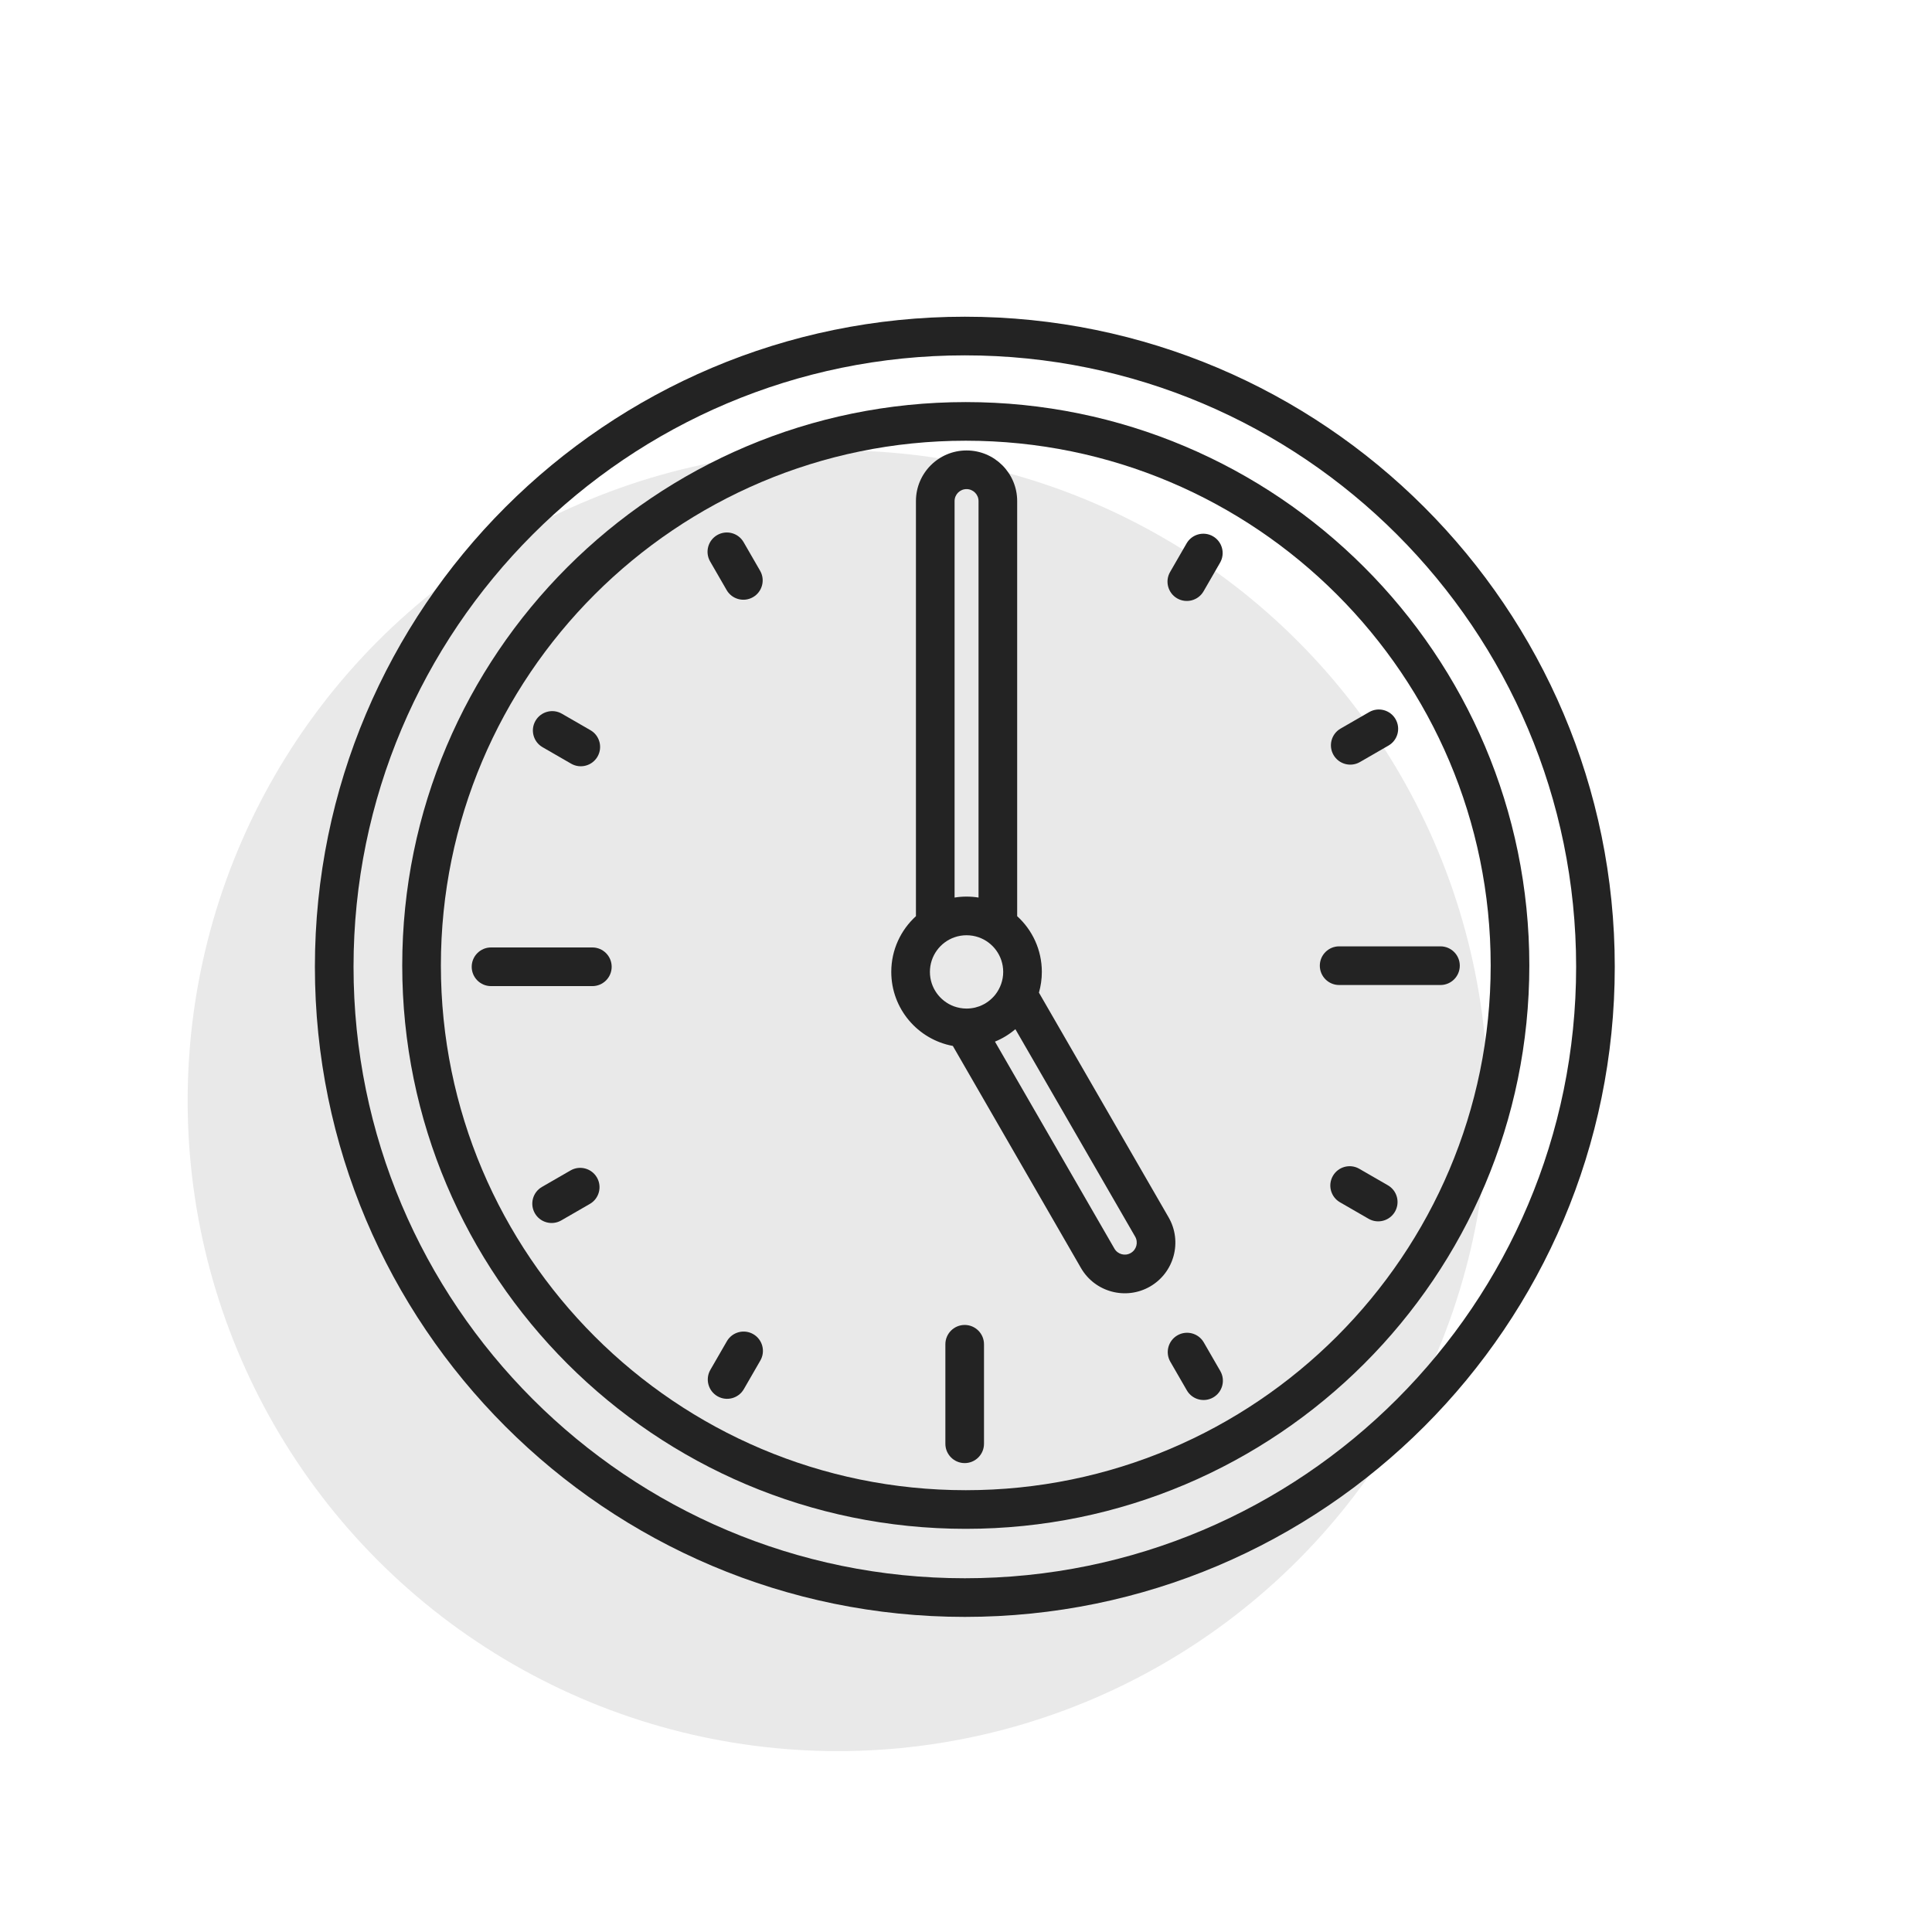
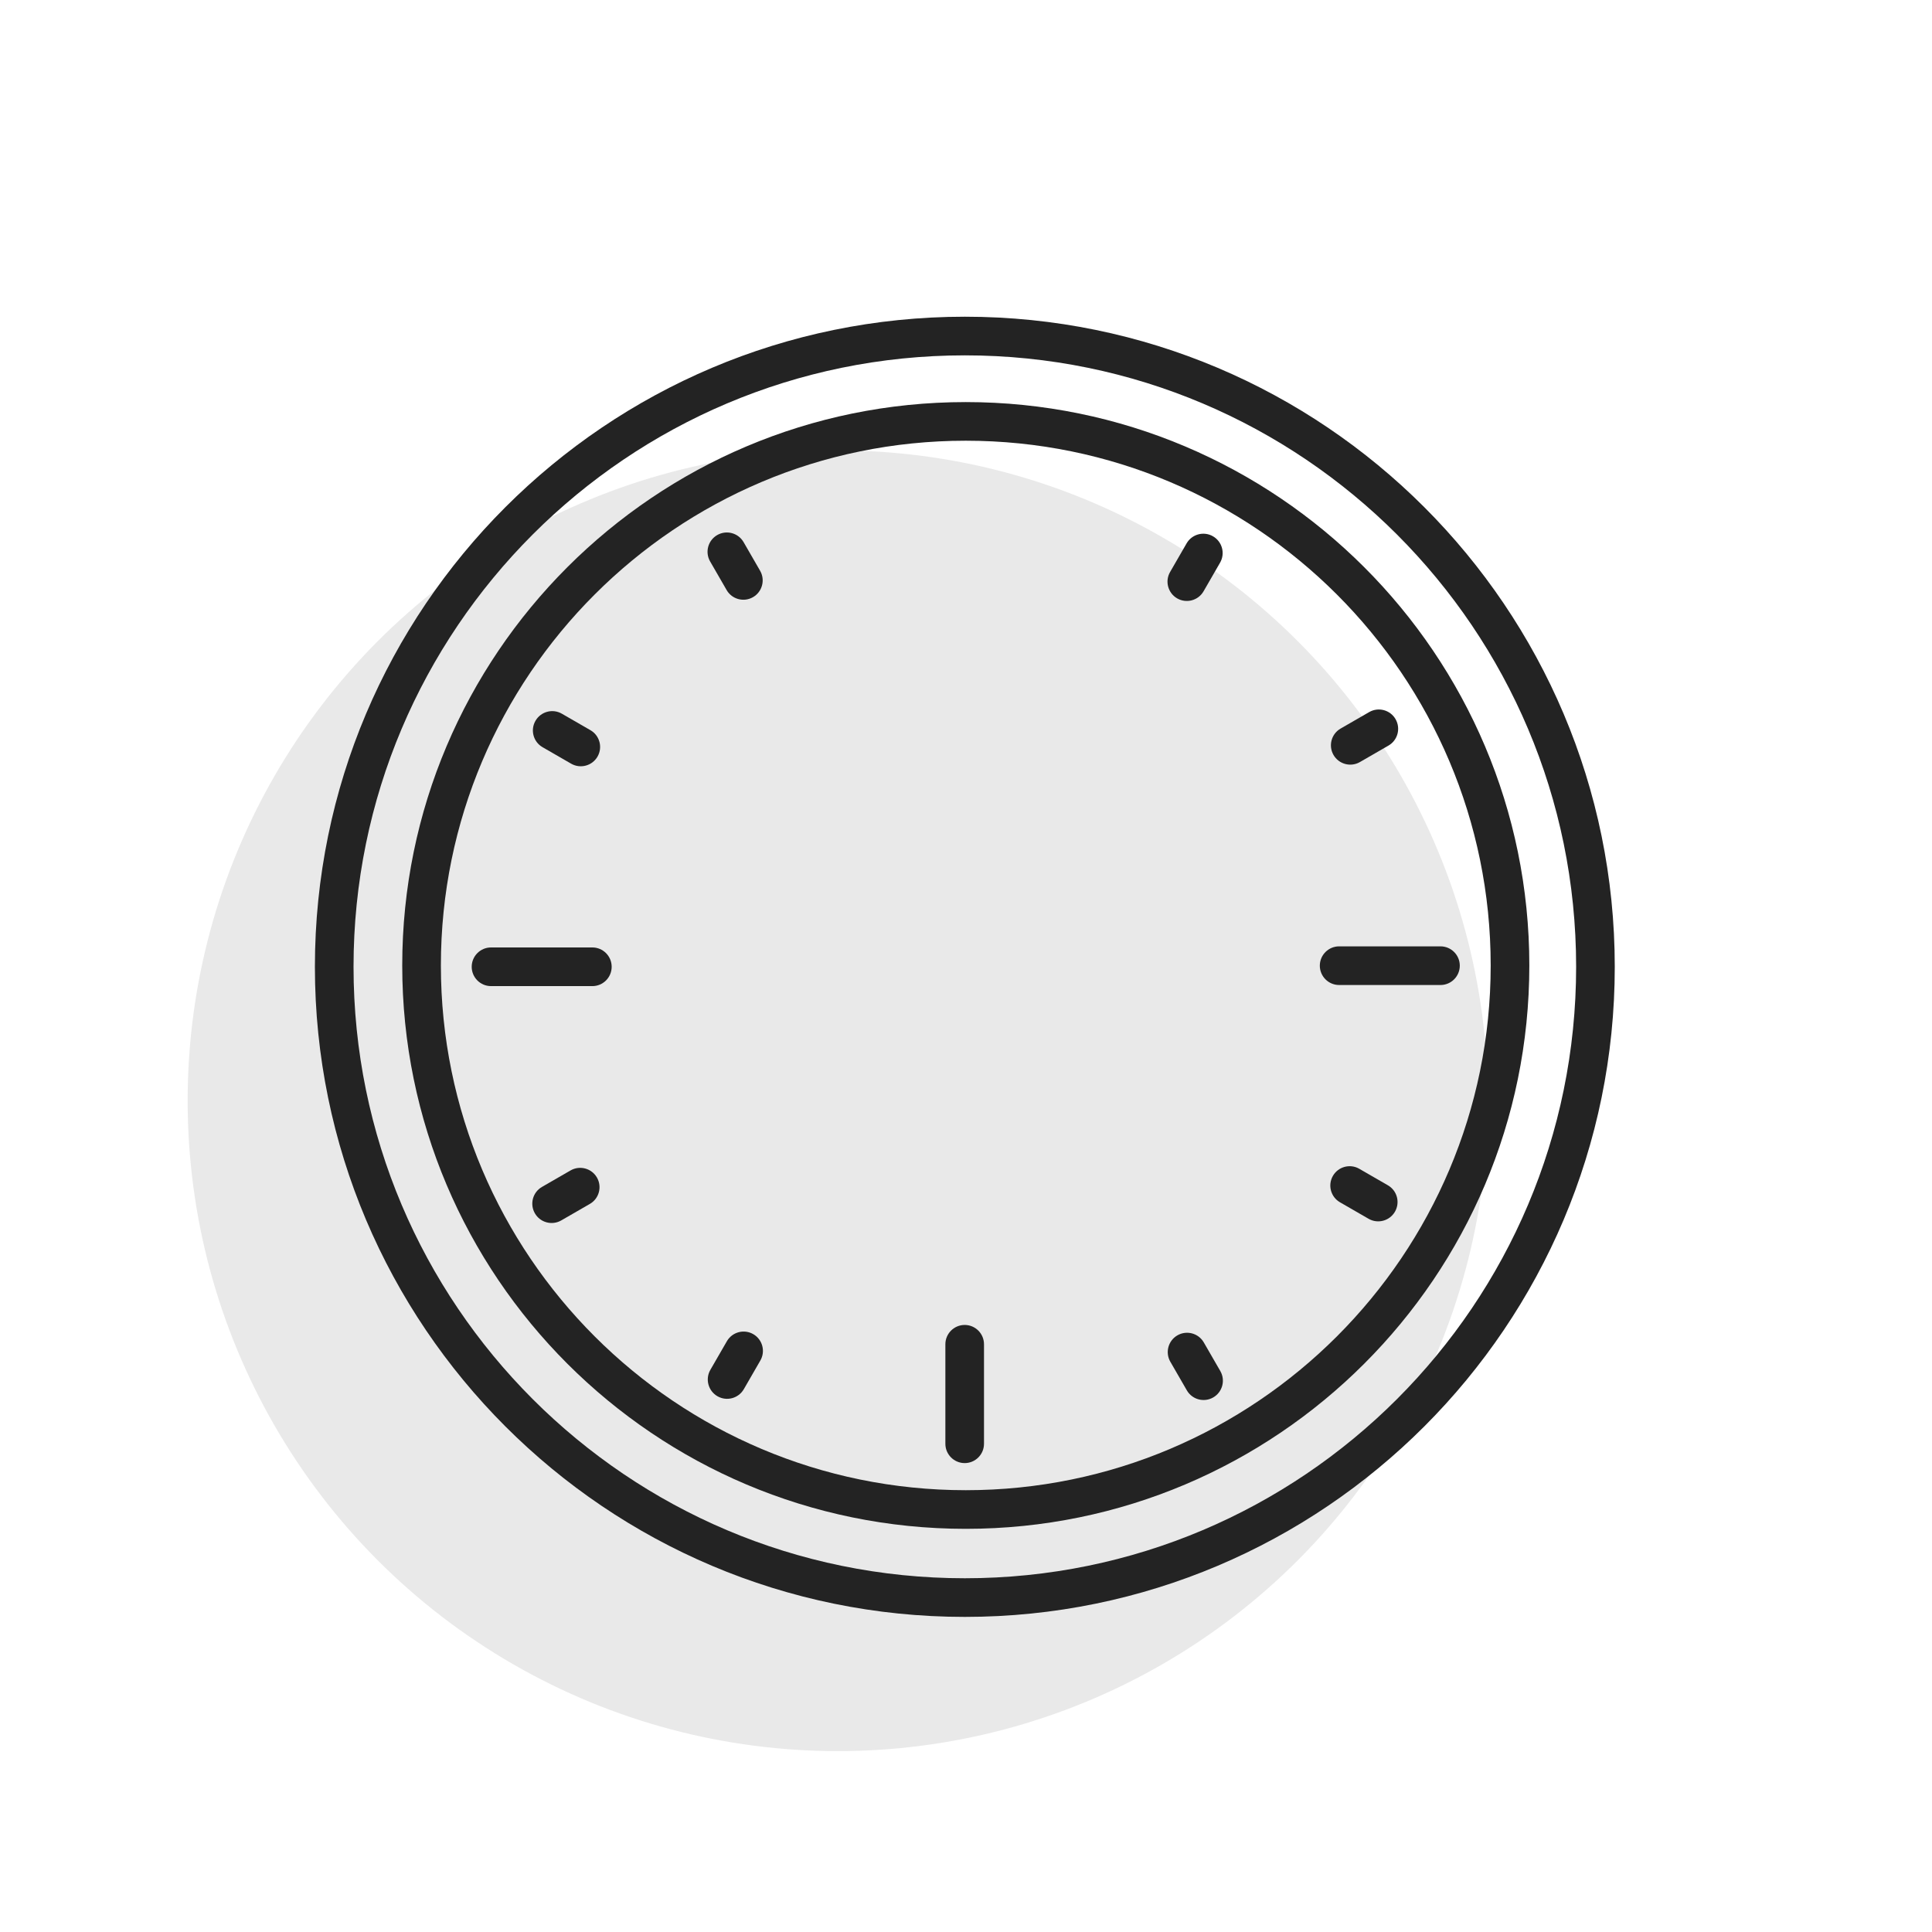
<svg xmlns="http://www.w3.org/2000/svg" width="100%" height="100%" viewBox="0 0 300 300" version="1.1" xml:space="preserve" style="fill-rule:evenodd;clip-rule:evenodd;stroke-linejoin:round;stroke-miterlimit:2;">
  <g transform="matrix(1,0,0,1,-1365.97,-2055.23)">
    <g id="Schatten">
        </g>
    <g id="ArtBoard3" transform="matrix(2.457,0,0,2.612,640.434,-264.162)">
      <rect x="295.253" y="888.122" width="122.083" height="114.874" style="fill:none;" />
      <g transform="matrix(0.407,0,0,0.383,-260.621,101.151)">
        <circle cx="1495.97" cy="2225.23" r="100.948" style="fill:rgb(35,35,35);fill-opacity:0.1;" />
      </g>
      <g transform="matrix(1.241,0,0,1.167,196.386,456.779)">
        <path d="M128.883,389.974C144.722,389.974 157.582,402.833 157.582,418.673C157.582,434.512 144.722,447.372 128.883,447.372C113.043,447.372 100.184,434.512 100.184,418.673C100.184,402.833 113.043,389.974 128.883,389.974ZM128.883,391.942C114.13,391.942 102.152,403.919 102.152,418.673C102.152,433.426 114.13,445.404 128.883,445.404C143.636,445.404 155.614,433.426 155.614,418.673C155.614,403.919 143.636,391.942 128.883,391.942Z" style="fill:rgb(35,35,35);" />
      </g>
      <g transform="matrix(1.438,0,0,1.353,170.936,378.986)">
        <path d="M128.883,390.109C144.648,390.109 157.447,402.908 157.447,418.673C157.447,434.438 144.648,447.237 128.883,447.237C113.118,447.237 100.319,434.438 100.319,418.673C100.319,402.908 113.118,390.109 128.883,390.109ZM128.883,391.807C114.055,391.807 102.017,403.845 102.017,418.673C102.017,433.501 114.055,445.539 128.883,445.539C143.711,445.539 155.749,433.501 155.749,418.673C155.749,403.845 143.711,391.807 128.883,391.807Z" style="fill:rgb(35,35,35);" />
      </g>
      <g transform="matrix(0.407,0,0,0.383,-260.621,101.151)">
-         <path d="M1513.84,2216.72C1508.4,2215.72 1504.28,2210.95 1504.28,2205.23C1504.28,2201.8 1505.76,2198.72 1508.11,2196.58L1508.11,2132.15C1508.11,2127.81 1511.63,2124.29 1515.97,2124.29C1520.31,2124.29 1523.83,2127.81 1523.83,2132.15L1523.83,2196.58C1526.18,2198.72 1527.66,2201.8 1527.66,2205.23C1527.66,2206.34 1527.5,2207.42 1527.21,2208.45L1547.34,2243.32C1549.51,2247.08 1548.22,2251.89 1544.47,2254.06C1540.71,2256.23 1535.9,2254.94 1533.73,2251.18L1513.84,2216.72ZM1520.38,2216.05L1538.93,2248.18C1539.44,2249.07 1540.58,2249.38 1541.47,2248.86C1542.36,2248.35 1542.66,2247.21 1542.15,2246.32L1523.55,2214.12C1522.61,2214.92 1521.54,2215.58 1520.38,2216.05ZM1520.45,2208.74C1521.2,2207.77 1521.66,2206.55 1521.66,2205.23C1521.66,2202.74 1520.06,2200.62 1517.83,2199.85C1517.25,2199.65 1516.62,2199.54 1515.97,2199.54C1515.32,2199.54 1514.69,2199.65 1514.11,2199.85C1511.88,2200.62 1510.28,2202.74 1510.28,2205.23C1510.28,2207.68 1511.83,2209.76 1514,2210.57C1514.61,2210.79 1515.28,2210.92 1515.97,2210.92C1516.43,2210.92 1516.89,2210.86 1517.32,2210.76C1517.53,2210.7 1517.74,2210.64 1517.94,2210.57C1518.94,2210.2 1519.8,2209.56 1520.45,2208.74ZM1517.83,2193.69L1517.83,2132.15C1517.83,2131.12 1516.99,2130.29 1515.97,2130.29C1514.94,2130.29 1514.11,2131.12 1514.11,2132.15L1514.11,2193.69C1514.71,2193.59 1515.34,2193.54 1515.97,2193.54C1516.6,2193.54 1517.22,2193.59 1517.83,2193.69Z" style="fill:rgb(35,35,35);" />
-       </g>
+         </g>
      <g transform="matrix(1.316,0,0,1.61,185.843,263.009)">
        <path d="M130.424,441.489C130.424,441.882 130.009,442.202 129.497,442.202C128.985,442.202 128.569,441.882 128.569,441.489L128.569,437.814C128.569,437.421 128.985,437.101 129.497,437.101C130.009,437.101 130.424,437.421 130.424,437.814L130.424,441.489Z" style="fill:rgb(35,35,35);" />
      </g>
      <g transform="matrix(1.14,-0.619,0.284,0.463,98.349,845.805)">
        <path d="M130.424,441.489C130.424,442.675 130.009,443.637 129.497,443.637C128.985,443.637 128.569,442.675 128.569,441.489L128.569,437.814C128.569,436.629 128.985,435.666 129.497,435.666C130.009,435.666 130.424,436.629 130.424,437.814L130.424,441.489Z" style="fill:rgb(35,35,35);" />
      </g>
      <g transform="matrix(0.658,-1.073,0.492,0.267,79.975,980.507)">
        <path d="M130.424,441.489C130.424,442.675 130.009,443.637 129.497,443.637C128.985,443.637 128.569,442.675 128.569,441.489L128.569,437.814C128.569,436.629 128.985,435.666 129.497,435.666C130.009,435.666 130.424,436.629 130.424,437.814L130.424,441.489Z" style="fill:rgb(35,35,35);" />
      </g>
      <g transform="matrix(-0.658,-1.073,0.492,-0.267,250.431,1188.13)">
        <path d="M130.424,441.489C130.424,442.675 130.009,443.637 129.497,443.637C128.985,443.637 128.569,442.675 128.569,441.489L128.569,437.814C128.569,436.629 128.985,435.666 129.497,435.666C130.009,435.666 130.424,436.629 130.424,437.814L130.424,441.489Z" style="fill:rgb(35,35,35);" />
      </g>
      <g transform="matrix(-1.14,-0.619,0.284,-0.463,393.586,1205.42)">
        <path d="M130.424,441.489C130.424,442.675 130.009,443.637 129.497,443.637C128.985,443.637 128.569,442.675 128.569,441.489L128.569,437.814C128.569,436.629 128.985,435.666 129.497,435.666C130.009,435.666 130.424,436.629 130.424,437.814L130.424,441.489Z" style="fill:rgb(35,35,35);" />
      </g>
      <g transform="matrix(-1.14,0.619,-0.284,-0.463,614.239,1045.03)">
        <path d="M130.424,441.489C130.424,442.675 130.009,443.637 129.497,443.637C128.985,443.637 128.569,442.675 128.569,441.489L128.569,437.814C128.569,436.629 128.985,435.666 129.497,435.666C130.009,435.666 130.424,436.629 130.424,437.814L130.424,441.489Z" style="fill:rgb(35,35,35);" />
      </g>
      <g transform="matrix(-0.658,1.073,-0.492,-0.267,632.613,910.327)">
        <path d="M130.424,441.489C130.424,442.675 130.009,443.637 129.497,443.637C128.985,443.637 128.569,442.675 128.569,441.489L128.569,437.814C128.569,436.629 128.985,435.666 129.497,435.666C130.009,435.666 130.424,436.629 130.424,437.814L130.424,441.489Z" style="fill:rgb(35,35,35);" />
      </g>
      <g transform="matrix(0.658,1.073,-0.492,0.267,462.158,702.705)">
        <path d="M130.424,441.489C130.424,442.675 130.009,443.637 129.497,443.637C128.985,443.637 128.569,442.675 128.569,441.489L128.569,437.814C128.569,436.629 128.985,435.666 129.497,435.666C130.009,435.666 130.424,436.629 130.424,437.814L130.424,441.489Z" style="fill:rgb(35,35,35);" />
      </g>
      <g transform="matrix(1.14,0.619,-0.284,0.463,319.002,685.417)">
        <path d="M130.424,441.489C130.424,442.675 130.009,443.637 129.497,443.637C128.985,443.637 128.569,442.675 128.569,441.489L128.569,437.814C128.569,436.629 128.985,435.666 129.497,435.666C130.009,435.666 130.424,436.629 130.424,437.814L130.424,441.489Z" style="fill:rgb(35,35,35);" />
      </g>
      <g transform="matrix(1.06753e-16,-1.239,1.743,7.58375e-17,-383.185,1105.83)">
        <path d="M130.424,441.489C130.424,441.875 130.009,442.189 129.497,442.189C128.985,442.189 128.569,441.875 128.569,441.489L128.569,437.814C128.569,437.428 128.985,437.114 129.497,437.114C130.009,437.114 130.424,437.428 130.424,437.814L130.424,441.489Z" style="fill:rgb(35,35,35);" />
      </g>
      <g transform="matrix(-3.20258e-16,1.239,-1.743,-2.27512e-16,1095.84,785.003)">
        <path d="M130.424,441.489C130.424,441.875 130.009,442.189 129.497,442.189C128.985,442.189 128.569,441.875 128.569,441.489L128.569,437.814C128.569,437.428 128.985,437.114 129.497,437.114C130.009,437.114 130.424,437.428 130.424,437.814L130.424,441.489Z" style="fill:rgb(35,35,35);" />
      </g>
    </g>
  </g>
</svg>